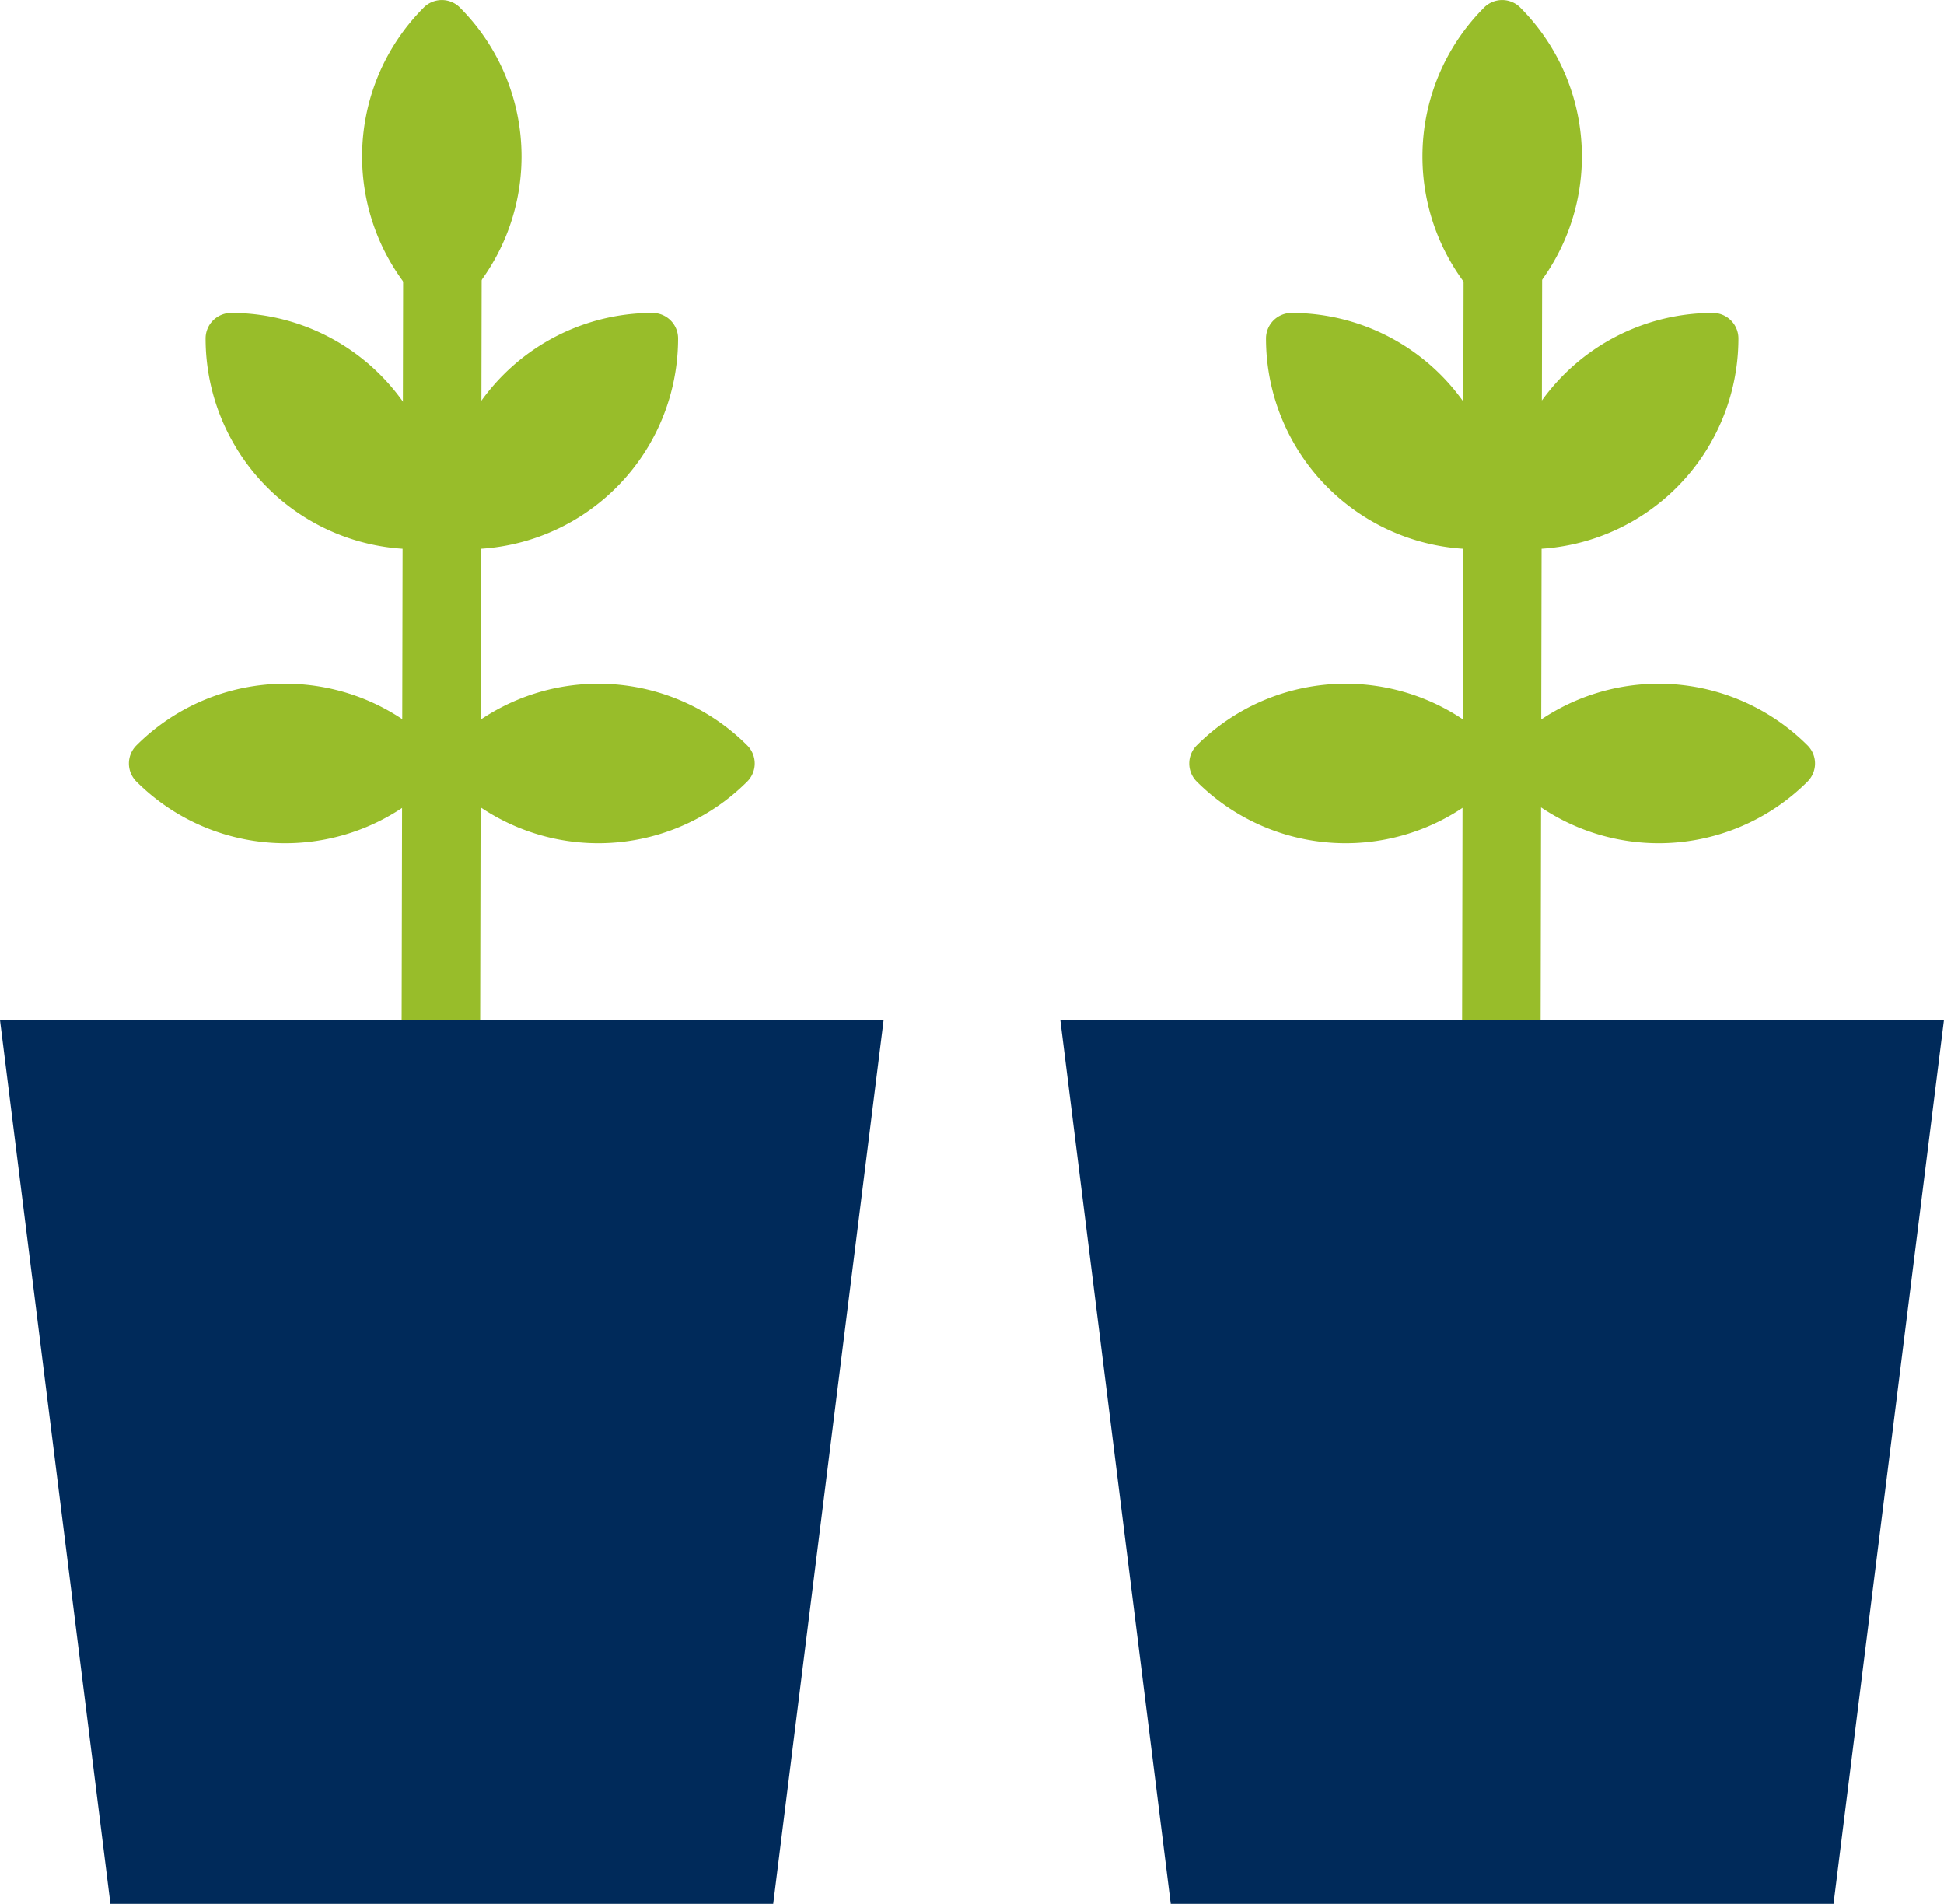
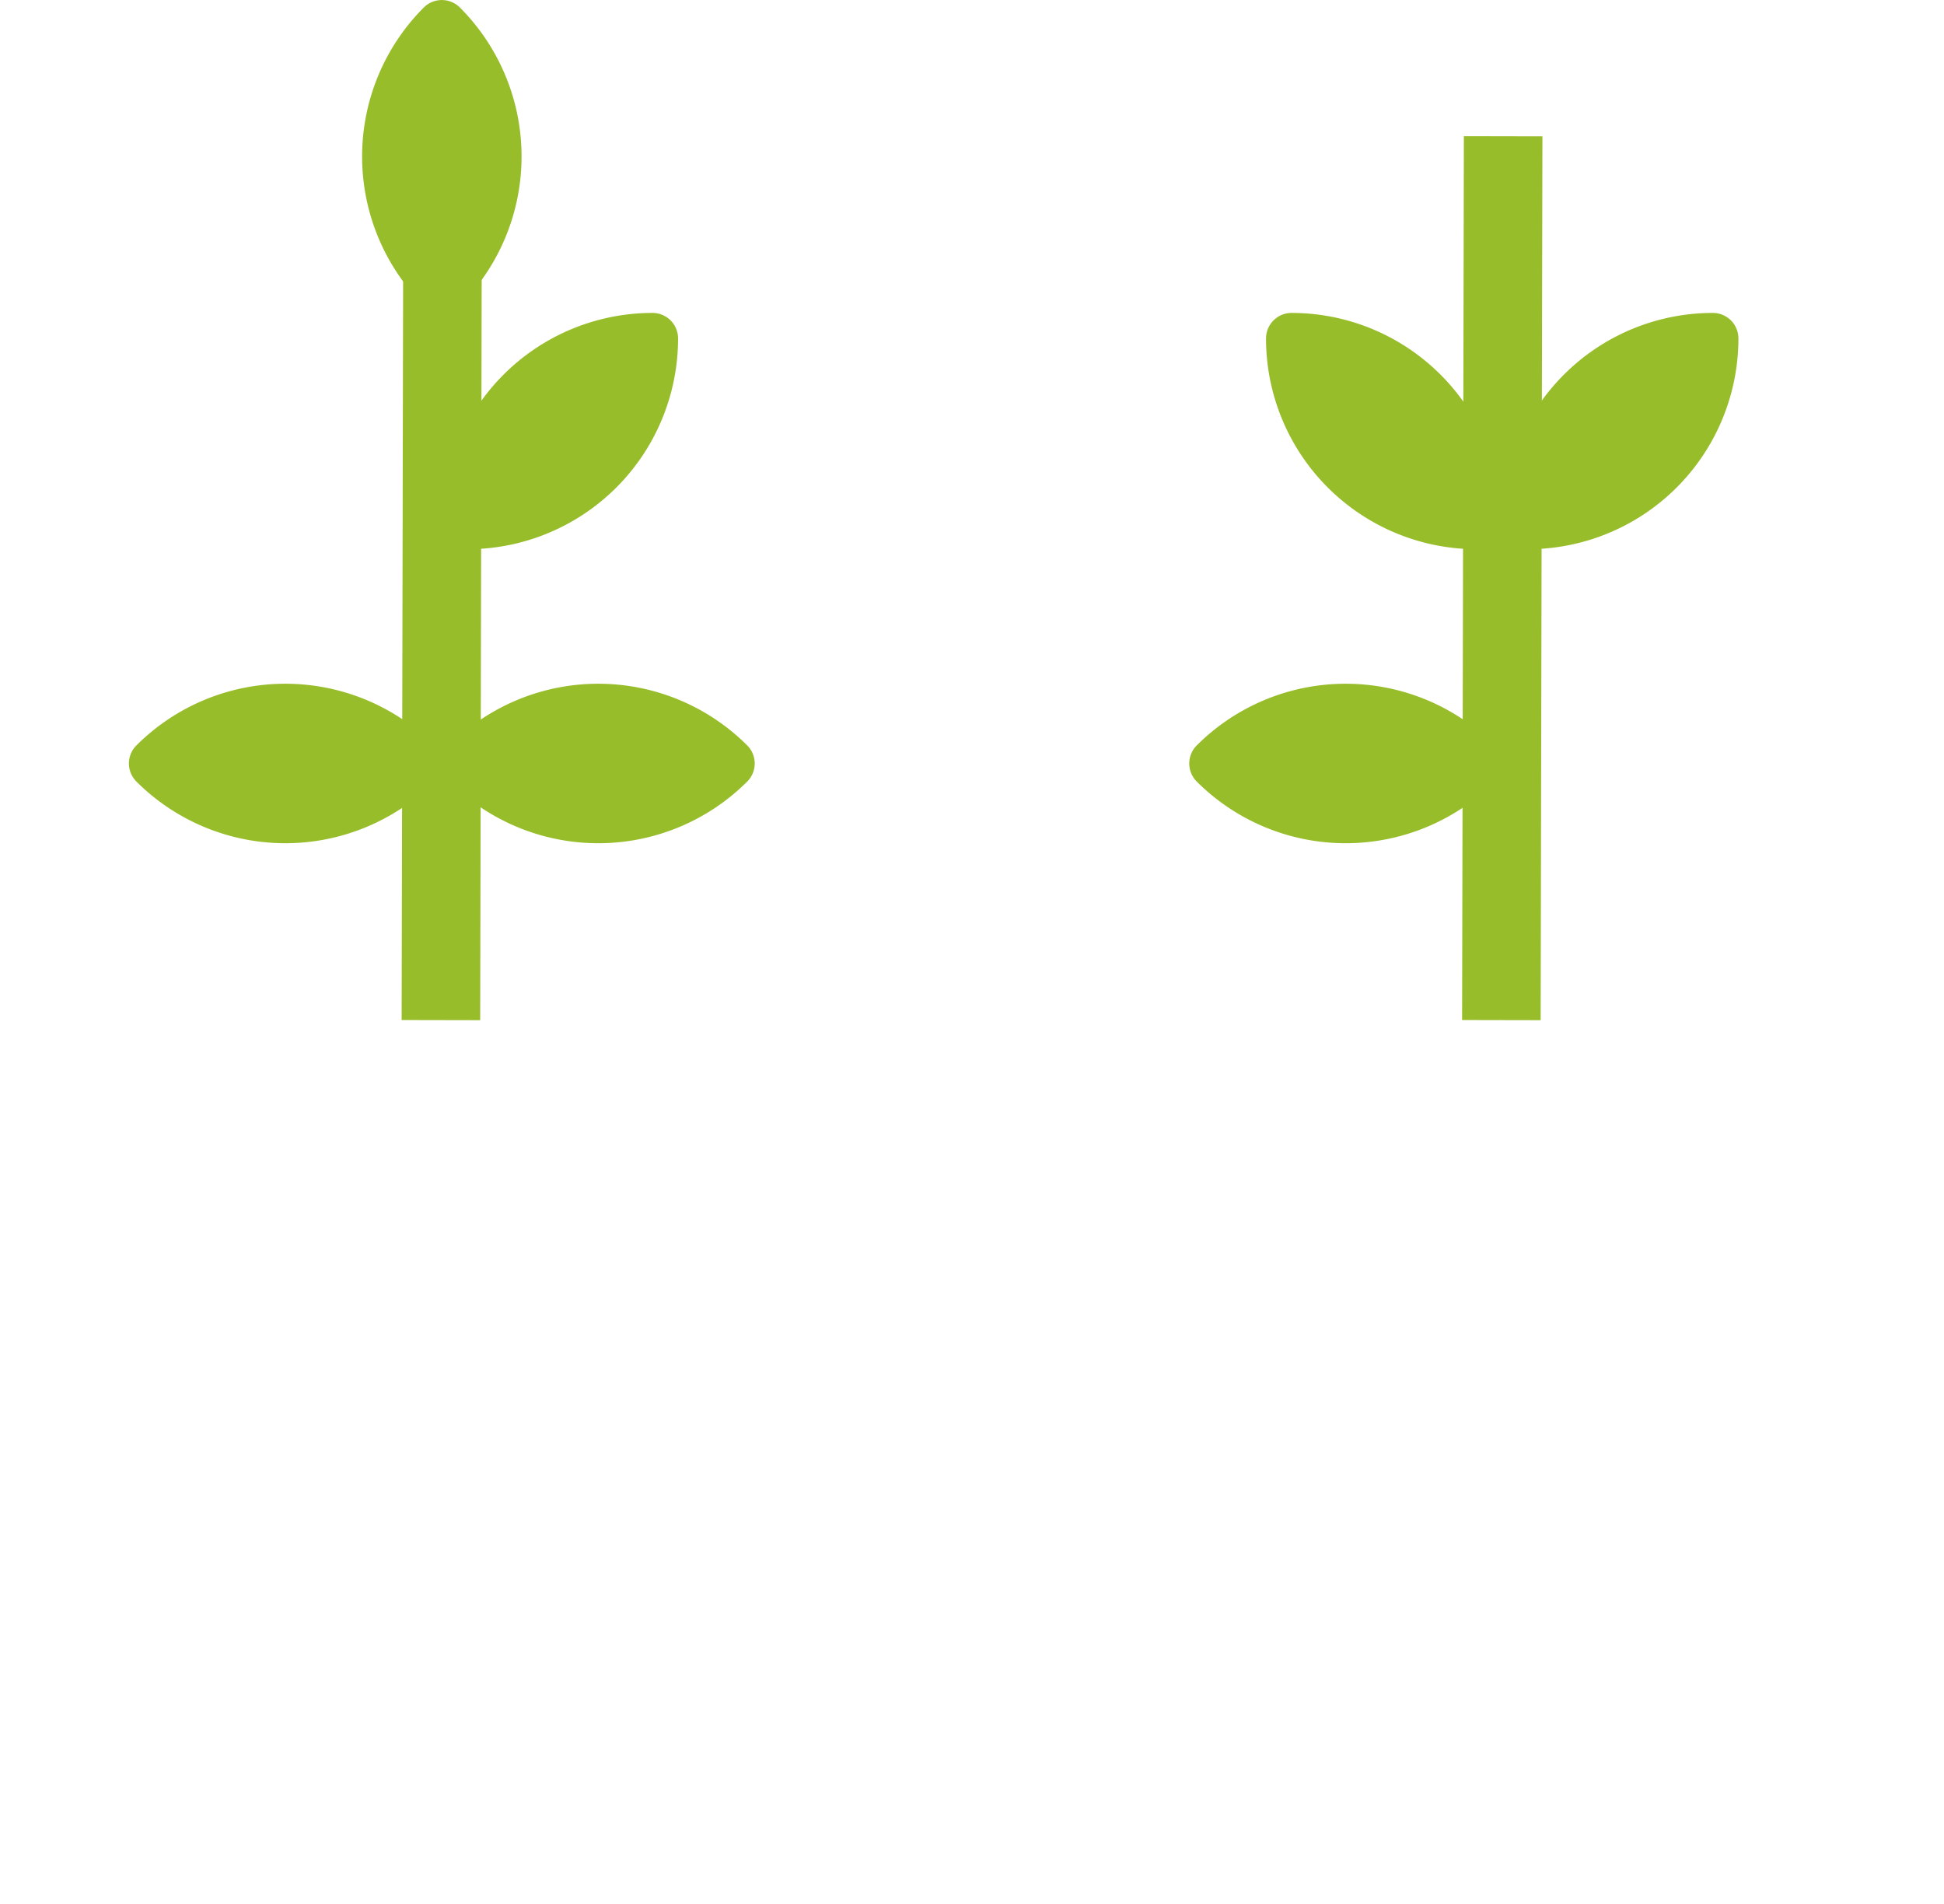
<svg xmlns="http://www.w3.org/2000/svg" width="64.722" height="63.371" viewBox="0 0 64.722 63.371">
  <g transform="translate(-255.534 -1791.818)">
-     <path d="M691.742,110.419,695.419,81H666l3.677,29.419Z" transform="translate(-375.164 1744.77)" fill="#002a5a" />
    <path d="M682.733,67.132h0a7.015,7.015,0,0,1-9.92,0,.85.85,0,0,1,0-1.2,7.015,7.015,0,0,1,9.92,0,.85.85,0,0,1,0,1.2" transform="translate(-377.437 1750.699)" fill="#98bd2a" />
    <path d="M677.32,45h0a7.015,7.015,0,0,1,7.015,7.015.85.85,0,0,1-.85.85,7.015,7.015,0,0,1-7.015-7.015.85.85,0,0,1,.85-.85" transform="translate(-378.786 1757.234)" fill="#98bd2a" />
-     <path d="M687.694,29.313h0a7.015,7.015,0,0,1,0,9.92.85.85,0,0,1-1.2,0,7.015,7.015,0,0,1,0-9.92.85.85,0,0,1,1.2,0" transform="translate(-381.548 1762.754)" fill="#98bd2a" />
    <rect width="29.419" height="2.615" transform="translate(304.212 1825.77) rotate(-89.885)" fill="#98bd2a" />
-     <path d="M688.749,67.132h0a7.015,7.015,0,0,0,9.92,0,.85.85,0,0,0,0-1.2,7.015,7.015,0,0,0-9.92,0,.85.85,0,0,0,0,1.2" transform="translate(-382.954 1750.699)" fill="#98bd2a" />
    <path d="M695.515,45h0a7.015,7.015,0,0,0-7.015,7.015.85.85,0,0,0,.85.85,7.015,7.015,0,0,0,7.015-7.015.85.85,0,0,0-.85-.85" transform="translate(-382.954 1757.234)" fill="#98bd2a" />
-     <path d="M637.742,110.419,641.419,81H612l3.677,29.419Z" transform="translate(-356.466 1744.77)" fill="#002a5a" />
    <path d="M628.733,67.132h0a7.015,7.015,0,0,1-9.92,0,.85.85,0,0,1,0-1.2,7.015,7.015,0,0,1,9.92,0,.85.85,0,0,1,0,1.2" transform="translate(-358.739 1750.699)" fill="#98bd2a" />
-     <path d="M623.32,45h0a7.015,7.015,0,0,1,7.015,7.015.85.85,0,0,1-.85.85,7.015,7.015,0,0,1-7.015-7.015.85.85,0,0,1,.85-.85" transform="translate(-360.091 1757.234)" fill="#98bd2a" />
    <path d="M633.694,29.313h0a7.015,7.015,0,0,1,0,9.92.85.85,0,0,1-1.2,0,7.015,7.015,0,0,1,0-9.92.85.85,0,0,1,1.2,0" transform="translate(-362.85 1762.754)" fill="#98bd2a" />
    <rect width="29.419" height="2.615" transform="translate(268.906 1825.77) rotate(-89.885)" fill="#98bd2a" />
    <path d="M634.749,67.132h0a7.015,7.015,0,0,0,9.92,0,.85.85,0,0,0,0-1.2,7.015,7.015,0,0,0-9.92,0,.85.85,0,0,0,0,1.2" transform="translate(-364.256 1750.699)" fill="#98bd2a" />
    <path d="M641.515,45h0a7.015,7.015,0,0,0-7.015,7.015.85.85,0,0,0,.85.85,7.015,7.015,0,0,0,7.015-7.015.85.85,0,0,0-.85-.85" transform="translate(-364.256 1757.234)" fill="#98bd2a" />
  </g>
</svg>